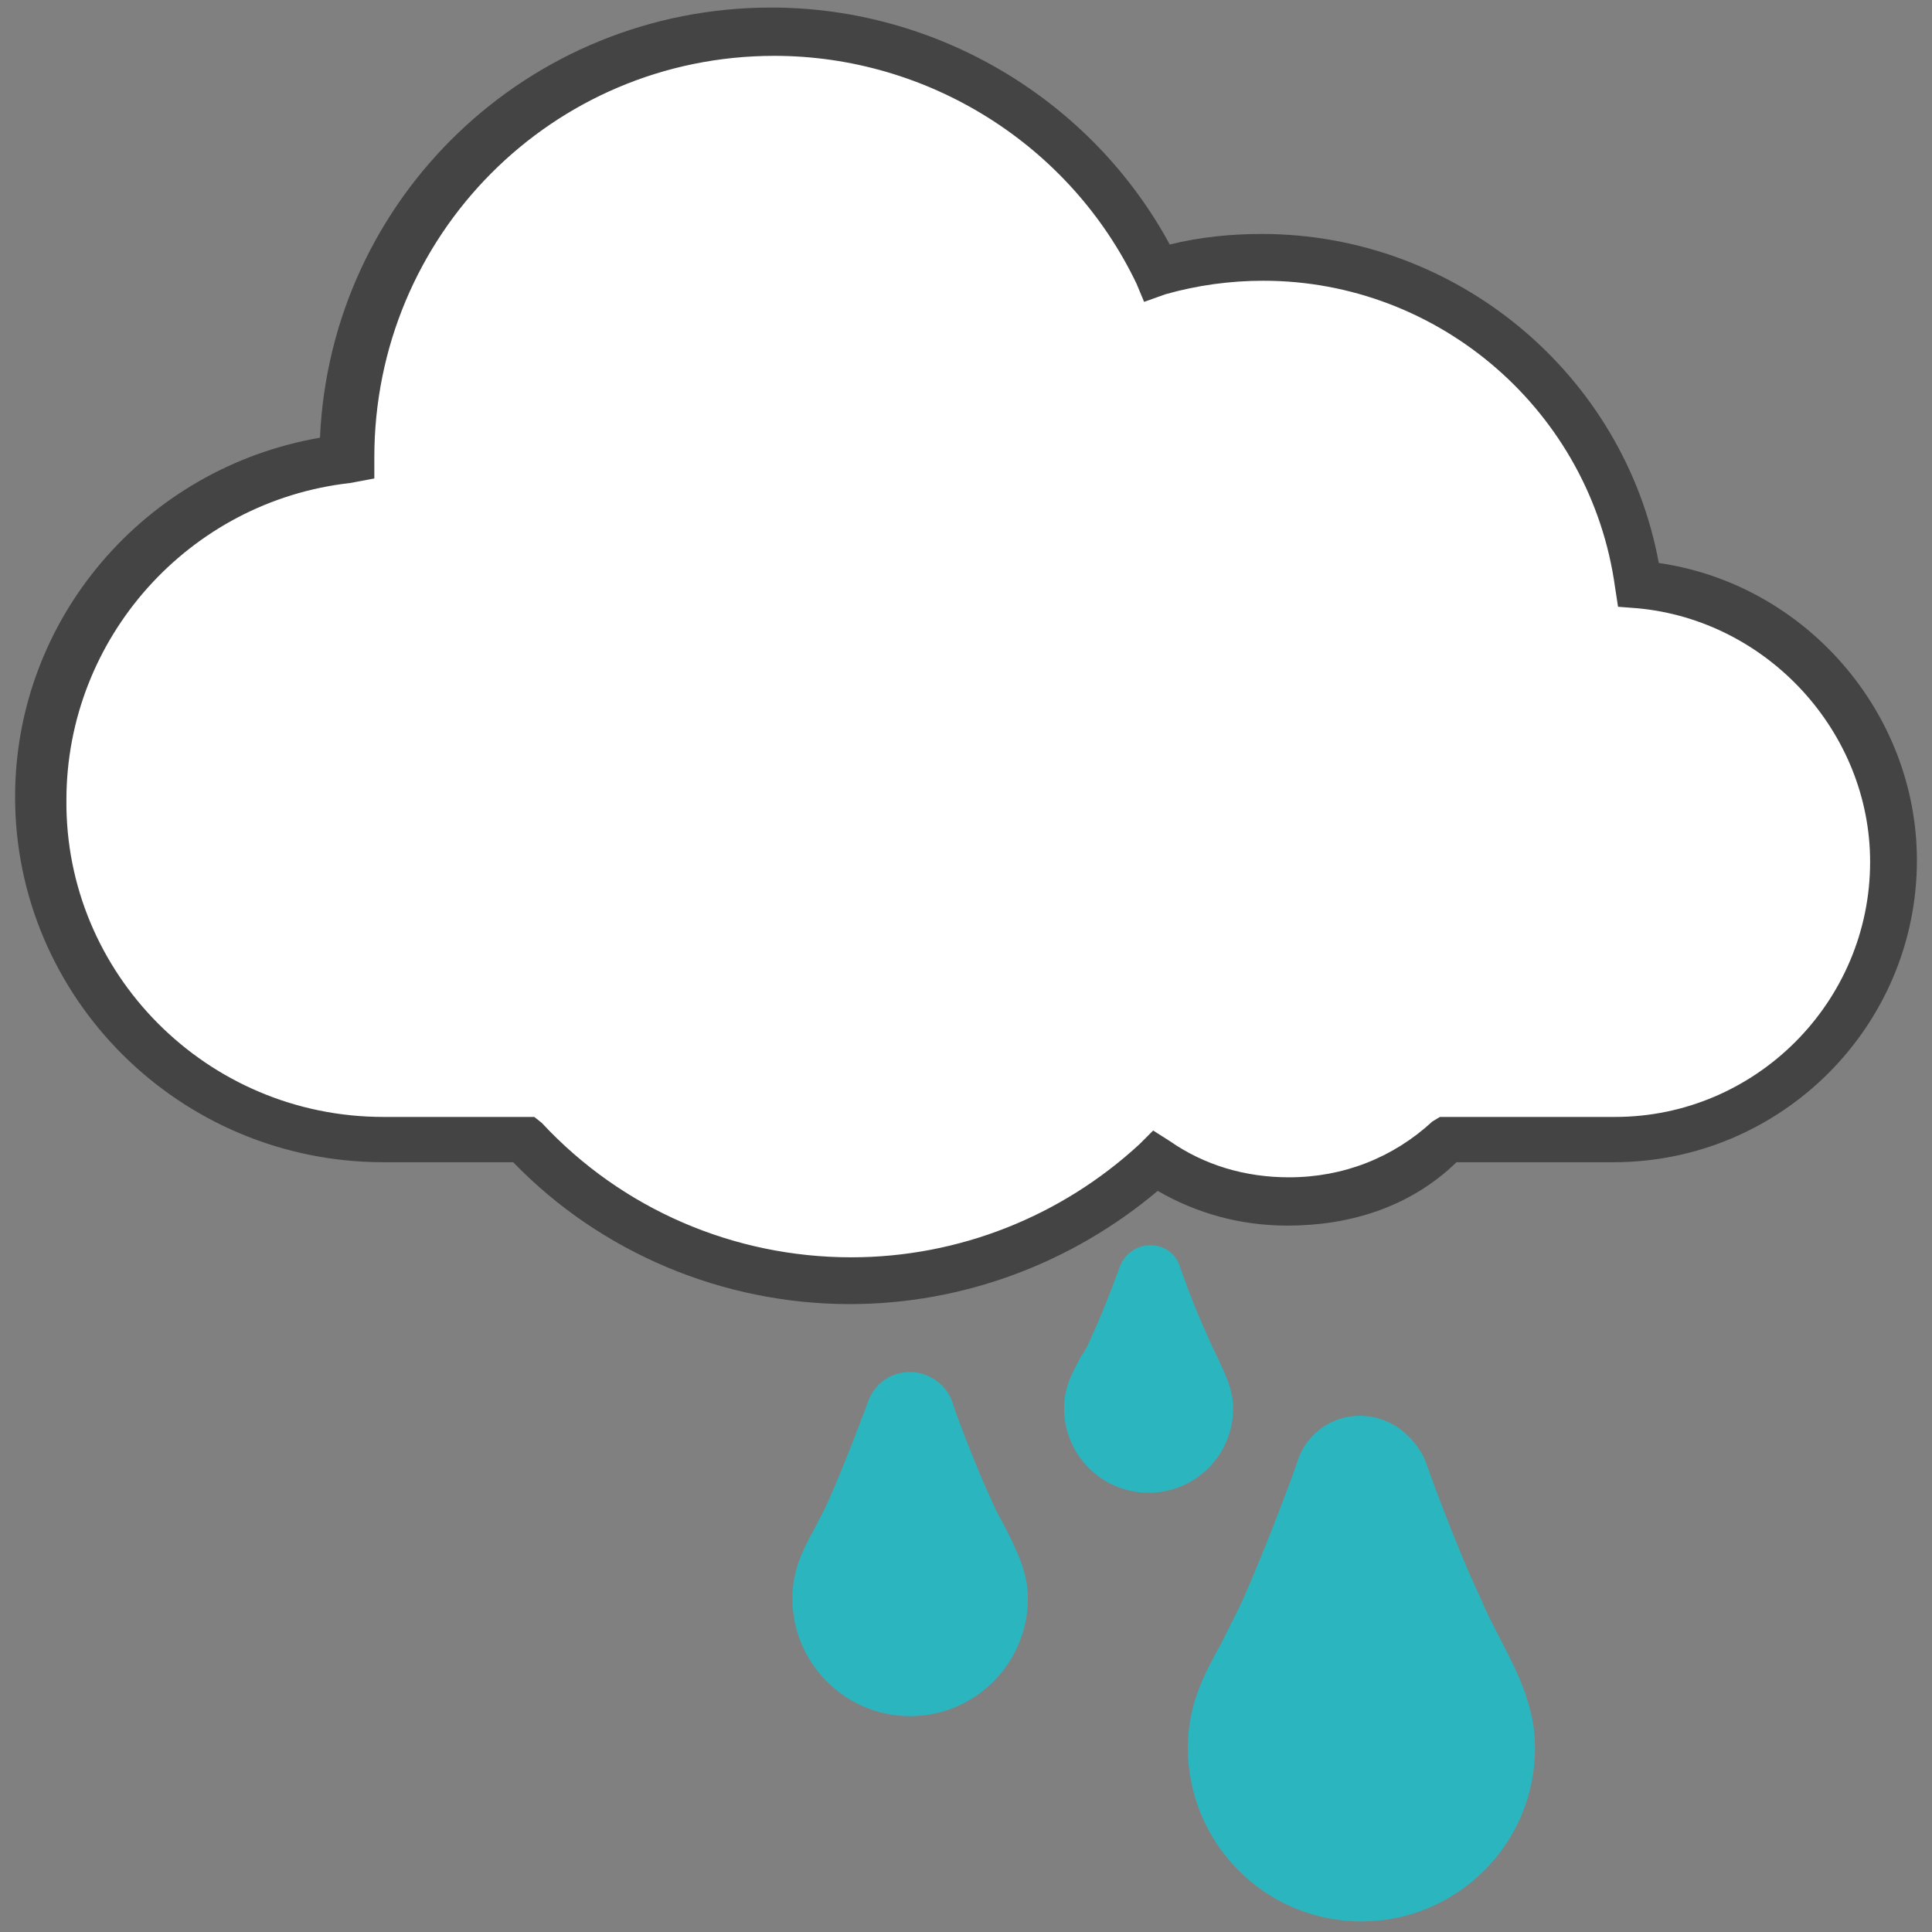
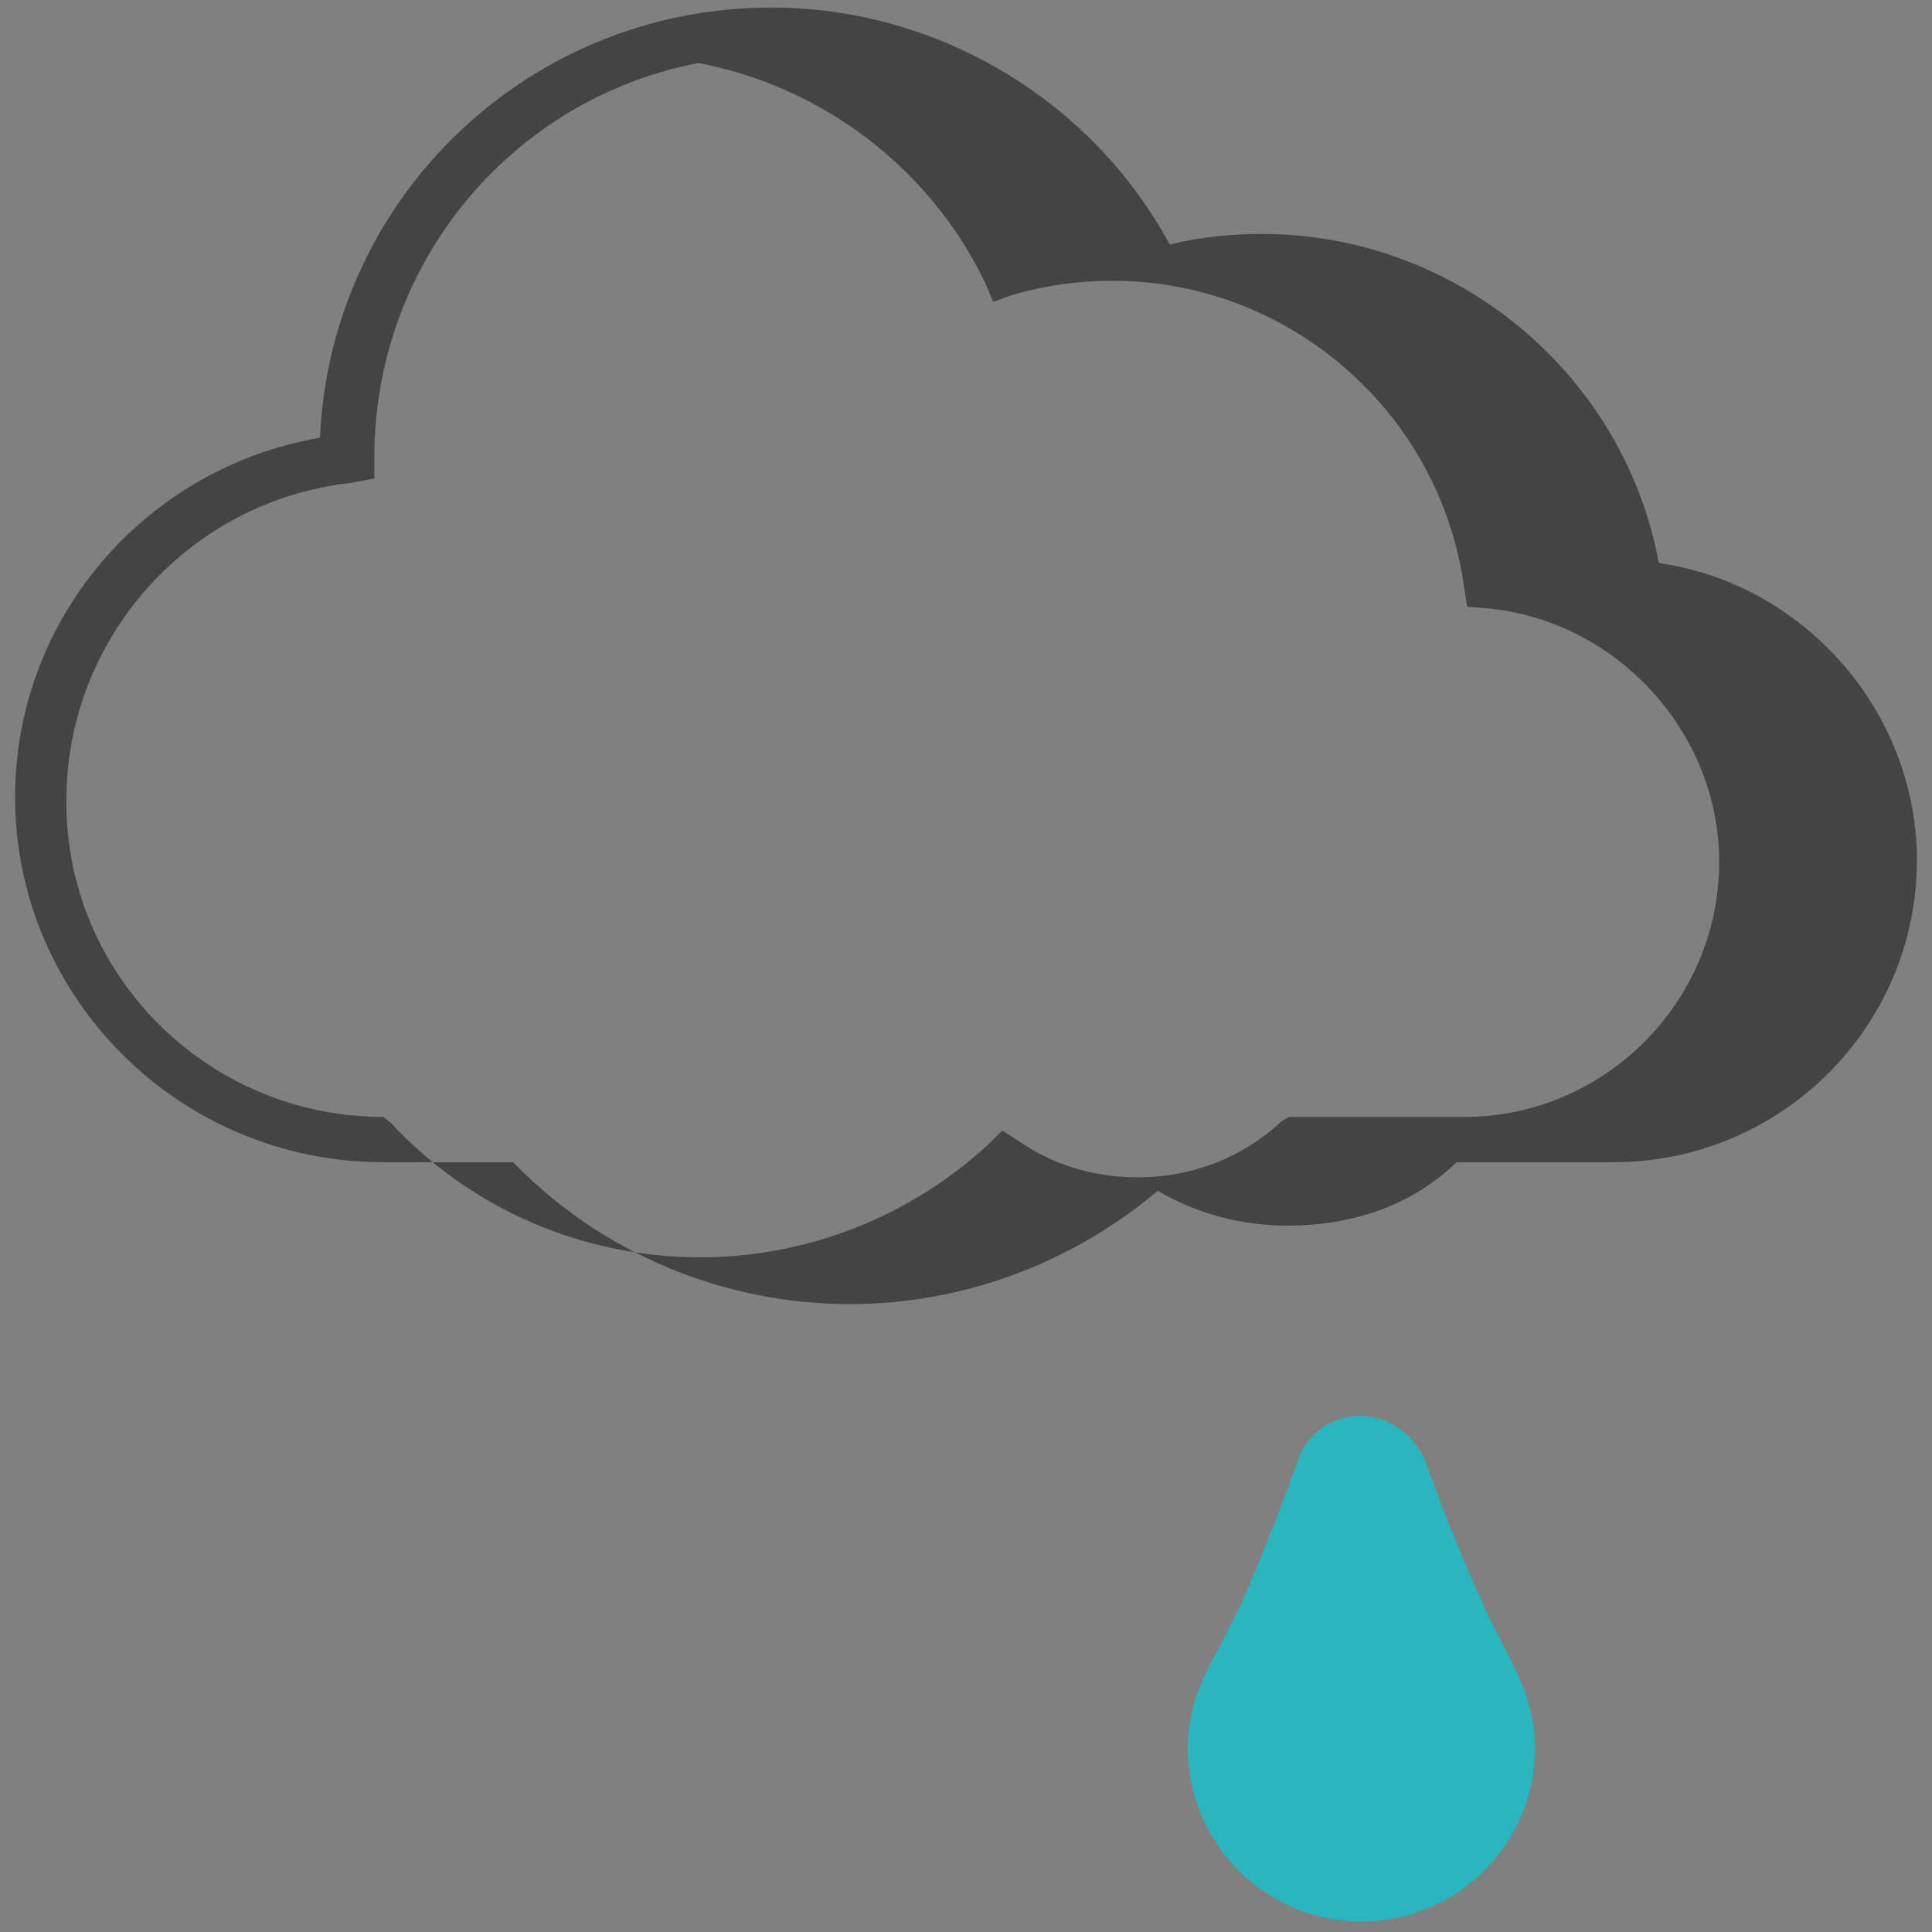
<svg xmlns="http://www.w3.org/2000/svg" viewBox="0 0 128 128" enable-background="new 0 0 128 128">
  <rect x="0" y="0" width="128" height="128" fill="#808080" stroke="none" />
-   <path fill="#fff" d="m56.4 84.6c-8.2 0-16-2.6-21.5-9.6h-9.3c-12.4 0-22.7-9.9-22.7-22.4 0-11.6 8.9-21 19.9-22.3 0 0 0-.1 0-.1-.1-15.5 12.7-28.1 28.2-28.1 10.9 0 20.8 6.3 25.5 16 2.2-.6 4.6-1 7-1 12.5 0 23.1 9.5 24.8 21.6 9.4.8 16.8 8.5 16.8 18.1-.1 10.2-8.3 18.2-18.5 18.2h-10.9c-2.8 3-6.6 4.4-10.6 4.4-3.2 0-6.2-.9-8.7-2.7-5.4 5.1-12.6 7.9-20 7.9" />
-   <path fill="#444" d="m56.3 86.4c-8.4 0-16.5-3.4-22.3-9.4h-8.6c-13.5 0-24.4-10.9-24.4-24.2 0-11.8 8.6-21.8 20.2-23.8.7-15.9 13.8-28.5 29.9-28.5 11 0 21.2 6.1 26.4 15.7 2-.5 4.1-.7 6.1-.7 12.9 0 24 9.3 26.3 21.8 9.7 1.4 17.1 9.9 17.1 19.7 0 11-9 20-20.1 20h-10.4c-3.1 3-7.1 4.2-11.2 4.2-3.1 0-6-.8-8.6-2.3-5.7 4.8-12.9 7.5-20.4 7.5m-5-82.7c-14.7 0-26.5 11.9-26.5 26.6v1.4l-1.6.3c-10.7 1.2-18.8 10.3-18.8 21-.1 11.5 9.3 21 21 21h10l.5.4c5.3 5.7 12.7 8.9 20.5 8.9 7.1 0 13.9-2.7 19.1-7.5l.9-.9 1.1.7c2.3 1.6 5 2.4 7.9 2.4 3.6 0 6.9-1.3 9.5-3.7l.5-.3h11.6c9.3 0 16.9-7.6 16.9-16.9 0-8.6-6.8-16-15.4-16.8l-1.3-.1-.2-1.3c-1.6-11.6-11.6-20.3-23.3-20.3-2.2 0-4.4.3-6.5.9l-1.4.5-.5-1.2c-4.4-9.2-13.8-15.1-24-15.1" />
+   <path fill="#444" d="m56.3 86.4c-8.4 0-16.5-3.4-22.3-9.4h-8.6c-13.5 0-24.4-10.9-24.4-24.2 0-11.8 8.6-21.8 20.2-23.8.7-15.9 13.8-28.5 29.9-28.5 11 0 21.2 6.1 26.4 15.7 2-.5 4.1-.7 6.1-.7 12.9 0 24 9.3 26.3 21.8 9.7 1.4 17.1 9.9 17.1 19.7 0 11-9 20-20.1 20h-10.4c-3.1 3-7.1 4.2-11.2 4.2-3.1 0-6-.8-8.6-2.3-5.7 4.8-12.9 7.5-20.4 7.5m-5-82.7c-14.7 0-26.5 11.9-26.5 26.6v1.4l-1.6.3c-10.7 1.2-18.8 10.3-18.8 21-.1 11.5 9.3 21 21 21l.5.4c5.3 5.7 12.7 8.9 20.5 8.9 7.1 0 13.9-2.7 19.1-7.5l.9-.9 1.1.7c2.3 1.6 5 2.4 7.9 2.4 3.6 0 6.9-1.3 9.5-3.7l.5-.3h11.6c9.3 0 16.9-7.6 16.9-16.9 0-8.6-6.8-16-15.4-16.8l-1.3-.1-.2-1.3c-1.6-11.6-11.6-20.3-23.3-20.3-2.2 0-4.4.3-6.5.9l-1.4.5-.5-1.2c-4.4-9.2-13.8-15.1-24-15.1" />
  <g fill="#2bb6bf">
-     <path d="m60.3 90.9c-1.3 0-2.4.8-2.8 2 0 0-1.4 3.8-2.6 6.5-.3.7-.6 1.2-.9 1.8-.7 1.3-1.5 2.7-1.5 4.7 0 4.3 3.5 7.8 7.8 7.8 4.3 0 7.8-3.5 7.8-7.8 0-1.8-.8-3.3-1.6-4.9-.3-.5-.6-1.1-.9-1.8-1.2-2.6-2.5-6.2-2.5-6.3-.4-1.2-1.6-2-2.8-2" />
    <path d="m90.1 93.8c-1.9 0-3.5 1.2-4.1 2.9 0 .1-2 5.6-3.8 9.6-.5 1-.9 1.8-1.3 2.6-1.1 2-2.2 4-2.2 6.9 0 6.3 5.1 11.5 11.5 11.5 6.3 0 11.5-5.1 11.5-11.5 0-2.7-1.1-4.9-2.3-7.2-.4-.8-.9-1.7-1.3-2.7-1.8-3.8-3.7-9.2-3.7-9.2-.8-1.7-2.4-2.9-4.3-2.9" />
-     <path d="m76.2 82.5c-.9 0-1.7.6-2 1.4 0 0-1 2.8-1.9 4.7-.2.5-.4.9-.7 1.3-.5 1-1.1 1.9-1.1 3.4 0 3.1 2.5 5.6 5.6 5.6 3.1 0 5.6-2.5 5.6-5.6 0-1.3-.6-2.4-1.1-3.5-.2-.4-.4-.8-.6-1.3-.9-1.9-1.8-4.5-1.8-4.5-.3-1-1.1-1.5-2-1.5" />
  </g>
</svg>